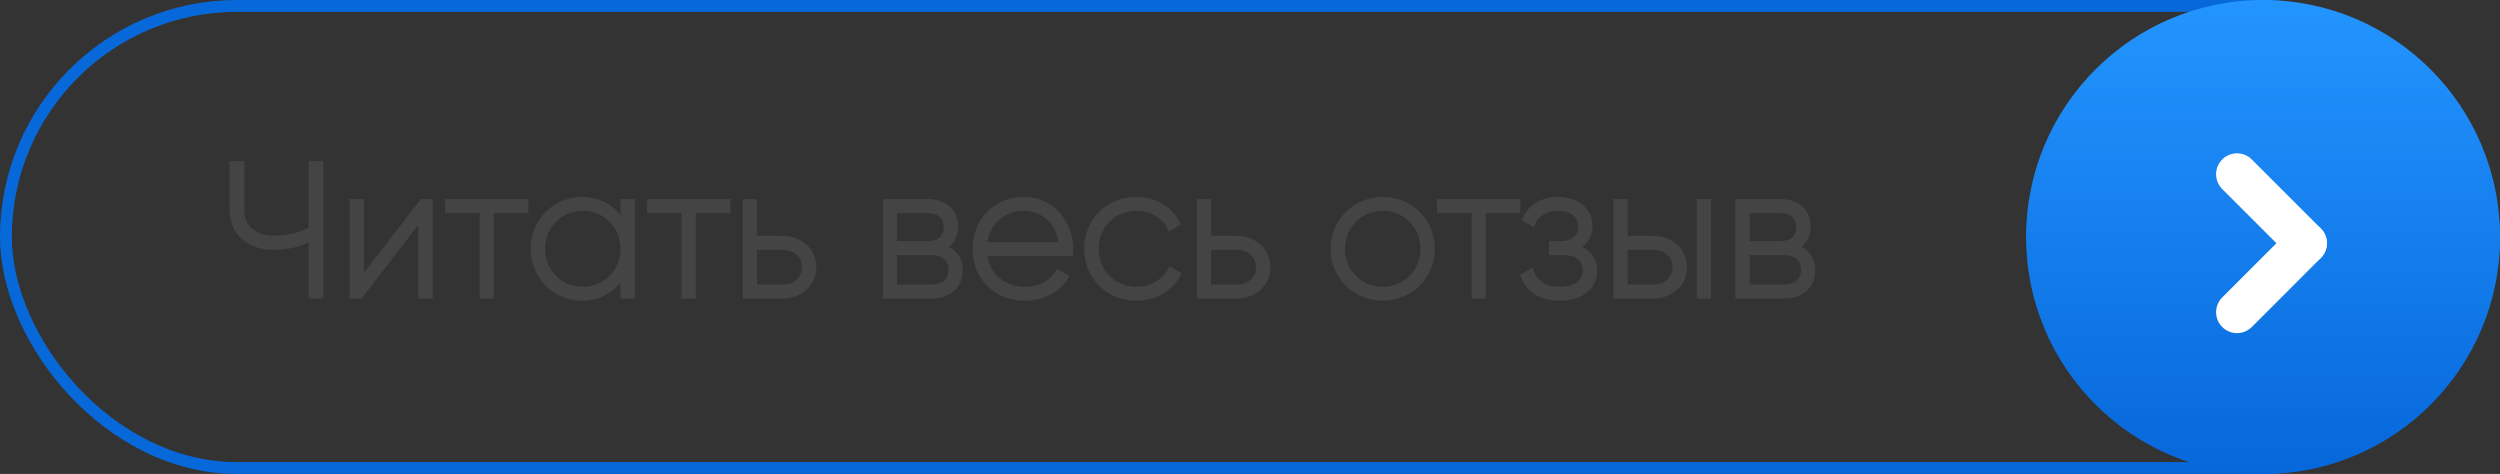
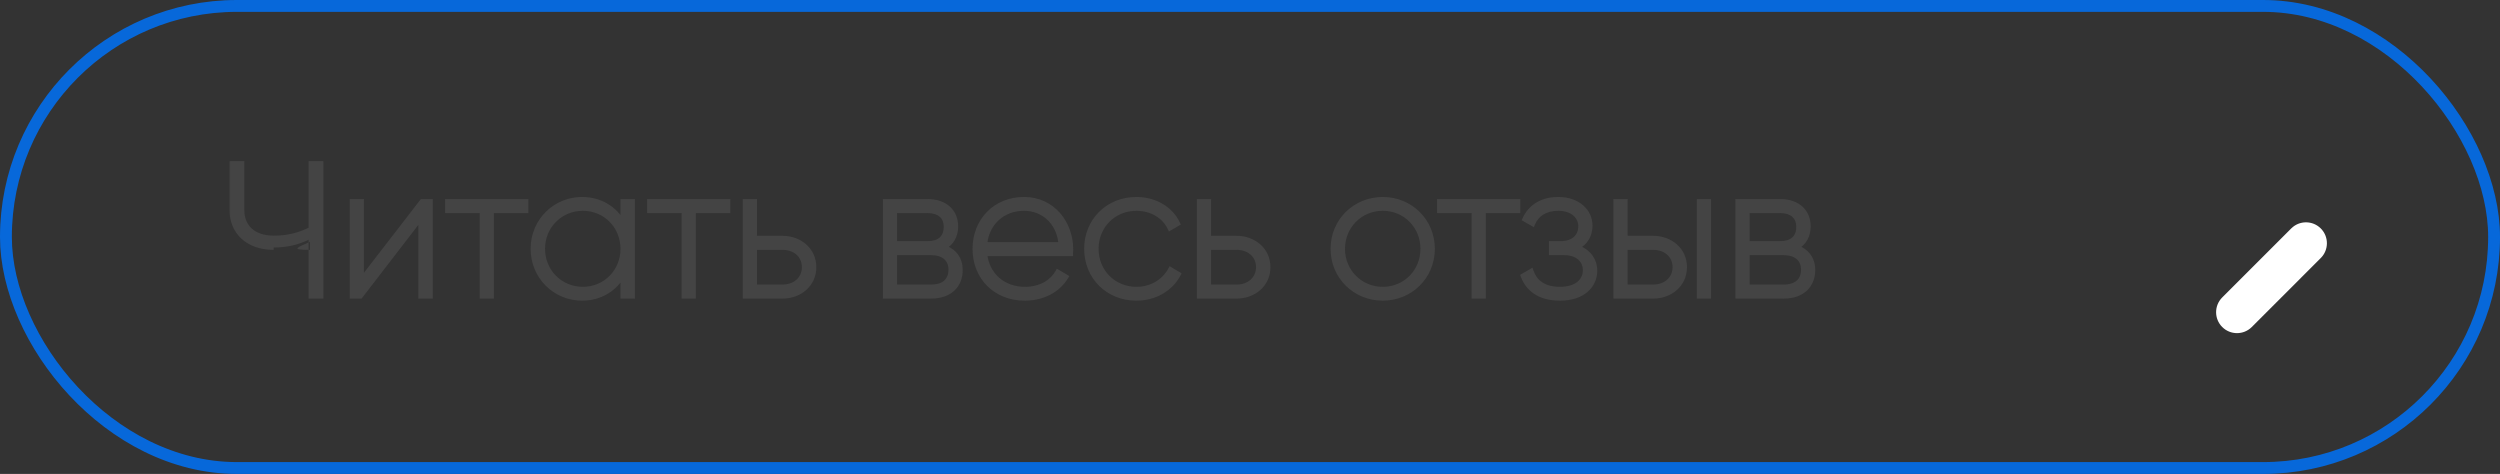
<svg xmlns="http://www.w3.org/2000/svg" width="211" height="40" viewBox="0 0 211 40" fill="none">
  <rect x="0" y="0" width="211" height="40" fill="#333333" stroke="none" />
  <rect x="0.5" y="0.5" width="210" height="39" rx="19.5" stroke="#0768DA" />
  <mask id="path-2-outside-1_1688_4098" maskUnits="userSpaceOnUse" x="19" y="13" width="135" height="13" fill="black">
    <rect fill="white" x="19" y="13" width="135" height="13" />
-     <path d="M26.245 13.8H27.093V25H26.245V20.152C25.189 20.664 24.261 20.888 23.093 20.888C20.869 20.888 19.573 19.528 19.573 17.752V13.8H20.421V17.752C20.421 19.128 21.381 20.088 23.093 20.088C24.261 20.088 25.189 19.864 26.245 19.352V13.8ZM35.62 17H36.324V25H35.508V18.392L30.42 25H29.716V17H30.516V23.608L35.62 17ZM44.395 17V17.784H41.483V25H40.682V17.784H37.77V17H44.395ZM52.569 17H53.385V25H52.569V23.192C51.897 24.392 50.665 25.176 49.129 25.176C46.857 25.176 44.985 23.368 44.985 21C44.985 18.632 46.857 16.824 49.129 16.824C50.665 16.824 51.897 17.608 52.569 18.808V17ZM49.193 24.408C51.097 24.408 52.569 22.904 52.569 21C52.569 19.096 51.097 17.592 49.193 17.592C47.289 17.592 45.801 19.096 45.801 21C45.801 22.904 47.289 24.408 49.193 24.408ZM61.441 17V17.784H58.529V25H57.729V17.784H54.817V17H61.441ZM66.056 20.104C67.48 20.104 68.696 21.08 68.696 22.552C68.696 24.024 67.48 25 66.056 25H62.888V17H63.688V20.104H66.056ZM66.056 24.216C67.064 24.216 67.88 23.56 67.88 22.552C67.88 21.528 67.064 20.888 66.056 20.888H63.688V24.216H66.056ZM79.644 20.872C80.572 21.176 81.052 21.88 81.052 22.792C81.052 24.008 80.252 25 78.588 25H74.716V17H78.284C79.852 17 80.668 17.928 80.668 19.096C80.668 19.88 80.332 20.536 79.644 20.872ZM78.284 17.784H75.516V20.552H78.284C79.308 20.552 79.852 20.04 79.852 19.144C79.852 18.296 79.292 17.784 78.284 17.784ZM78.588 24.216C79.66 24.216 80.252 23.672 80.252 22.76C80.252 21.88 79.644 21.336 78.588 21.336H75.516V24.216H78.588ZM86.426 16.824C88.858 16.824 90.378 18.84 90.378 21.032C90.378 21.16 90.362 21.288 90.362 21.416H83.114C83.306 23.224 84.682 24.408 86.506 24.408C87.818 24.408 88.81 23.8 89.274 22.952L89.978 23.368C89.322 24.456 88.074 25.176 86.49 25.176C84.026 25.176 82.282 23.416 82.282 21C82.282 18.648 83.978 16.824 86.426 16.824ZM86.426 17.592C84.602 17.592 83.274 18.856 83.114 20.632H89.546C89.37 18.68 87.994 17.592 86.426 17.592ZM95.912 25.176C93.496 25.176 91.704 23.368 91.704 21C91.704 18.632 93.496 16.824 95.912 16.824C97.48 16.824 98.824 17.624 99.4 18.872L98.744 19.256C98.28 18.248 97.192 17.592 95.912 17.592C93.976 17.592 92.52 19.096 92.52 21C92.52 22.904 93.976 24.408 95.912 24.408C97.208 24.408 98.264 23.736 98.792 22.744L99.464 23.144C98.824 24.376 97.48 25.176 95.912 25.176ZM104.384 20.104C105.808 20.104 107.024 21.08 107.024 22.552C107.024 24.024 105.808 25 104.384 25H101.216V17H102.016V20.104H104.384ZM104.384 24.216C105.392 24.216 106.208 23.56 106.208 22.552C106.208 21.528 105.392 20.888 104.384 20.888H102.016V24.216H104.384ZM116.709 25.176C114.373 25.176 112.501 23.368 112.501 21C112.501 18.632 114.373 16.824 116.709 16.824C119.029 16.824 120.901 18.632 120.901 21C120.901 23.368 119.029 25.176 116.709 25.176ZM116.709 24.408C118.613 24.408 120.085 22.904 120.085 21C120.085 19.096 118.613 17.592 116.709 17.592C114.805 17.592 113.317 19.096 113.317 21C113.317 22.904 114.805 24.408 116.709 24.408ZM128.113 17V17.784H125.201V25H124.401V17.784H121.489V17H128.113ZM133.088 20.872C134.064 21.192 134.608 21.944 134.608 22.856C134.608 24.072 133.632 25.176 131.664 25.176C129.872 25.176 128.944 24.344 128.544 23.288L129.232 22.888C129.536 23.784 130.272 24.408 131.664 24.408C133.024 24.408 133.792 23.736 133.792 22.808C133.792 21.944 133.12 21.336 132.032 21.336H130.928V20.552H131.728C132.768 20.552 133.408 19.976 133.408 19.08C133.408 18.232 132.656 17.592 131.52 17.592C130.464 17.592 129.696 18.056 129.36 18.888L128.688 18.504C129.12 17.528 130.064 16.824 131.52 16.824C133.216 16.824 134.208 17.864 134.208 19.048C134.208 19.832 133.824 20.52 133.088 20.872ZM139.541 20.104C140.965 20.104 142.181 21.08 142.181 22.552C142.181 24.024 140.965 25 139.541 25H136.373V17H137.173V20.104H139.541ZM143.413 17H144.213V25H143.413V17ZM139.541 24.216C140.549 24.216 141.365 23.56 141.365 22.552C141.365 21.528 140.549 20.888 139.541 20.888H137.173V24.216H139.541ZM151.598 20.872C152.526 21.176 153.006 21.88 153.006 22.792C153.006 24.008 152.206 25 150.542 25H146.67V17H150.238C151.806 17 152.622 17.928 152.622 19.096C152.622 19.88 152.286 20.536 151.598 20.872ZM150.238 17.784H147.47V20.552H150.238C151.262 20.552 151.806 20.04 151.806 19.144C151.806 18.296 151.246 17.784 150.238 17.784ZM150.542 24.216C151.614 24.216 152.206 23.672 152.206 22.76C152.206 21.88 151.598 21.336 150.542 21.336H147.47V24.216H150.542Z" />
  </mask>
  <path d="M26.245 13.8H27.093V25H26.245V20.152C25.189 20.664 24.261 20.888 23.093 20.888C20.869 20.888 19.573 19.528 19.573 17.752V13.8H20.421V17.752C20.421 19.128 21.381 20.088 23.093 20.088C24.261 20.088 25.189 19.864 26.245 19.352V13.8ZM35.62 17H36.324V25H35.508V18.392L30.42 25H29.716V17H30.516V23.608L35.62 17ZM44.395 17V17.784H41.483V25H40.682V17.784H37.77V17H44.395ZM52.569 17H53.385V25H52.569V23.192C51.897 24.392 50.665 25.176 49.129 25.176C46.857 25.176 44.985 23.368 44.985 21C44.985 18.632 46.857 16.824 49.129 16.824C50.665 16.824 51.897 17.608 52.569 18.808V17ZM49.193 24.408C51.097 24.408 52.569 22.904 52.569 21C52.569 19.096 51.097 17.592 49.193 17.592C47.289 17.592 45.801 19.096 45.801 21C45.801 22.904 47.289 24.408 49.193 24.408ZM61.441 17V17.784H58.529V25H57.729V17.784H54.817V17H61.441ZM66.056 20.104C67.48 20.104 68.696 21.08 68.696 22.552C68.696 24.024 67.48 25 66.056 25H62.888V17H63.688V20.104H66.056ZM66.056 24.216C67.064 24.216 67.88 23.56 67.88 22.552C67.88 21.528 67.064 20.888 66.056 20.888H63.688V24.216H66.056ZM79.644 20.872C80.572 21.176 81.052 21.88 81.052 22.792C81.052 24.008 80.252 25 78.588 25H74.716V17H78.284C79.852 17 80.668 17.928 80.668 19.096C80.668 19.88 80.332 20.536 79.644 20.872ZM78.284 17.784H75.516V20.552H78.284C79.308 20.552 79.852 20.04 79.852 19.144C79.852 18.296 79.292 17.784 78.284 17.784ZM78.588 24.216C79.66 24.216 80.252 23.672 80.252 22.76C80.252 21.88 79.644 21.336 78.588 21.336H75.516V24.216H78.588ZM86.426 16.824C88.858 16.824 90.378 18.84 90.378 21.032C90.378 21.16 90.362 21.288 90.362 21.416H83.114C83.306 23.224 84.682 24.408 86.506 24.408C87.818 24.408 88.81 23.8 89.274 22.952L89.978 23.368C89.322 24.456 88.074 25.176 86.49 25.176C84.026 25.176 82.282 23.416 82.282 21C82.282 18.648 83.978 16.824 86.426 16.824ZM86.426 17.592C84.602 17.592 83.274 18.856 83.114 20.632H89.546C89.37 18.68 87.994 17.592 86.426 17.592ZM95.912 25.176C93.496 25.176 91.704 23.368 91.704 21C91.704 18.632 93.496 16.824 95.912 16.824C97.48 16.824 98.824 17.624 99.4 18.872L98.744 19.256C98.28 18.248 97.192 17.592 95.912 17.592C93.976 17.592 92.52 19.096 92.52 21C92.52 22.904 93.976 24.408 95.912 24.408C97.208 24.408 98.264 23.736 98.792 22.744L99.464 23.144C98.824 24.376 97.48 25.176 95.912 25.176ZM104.384 20.104C105.808 20.104 107.024 21.08 107.024 22.552C107.024 24.024 105.808 25 104.384 25H101.216V17H102.016V20.104H104.384ZM104.384 24.216C105.392 24.216 106.208 23.56 106.208 22.552C106.208 21.528 105.392 20.888 104.384 20.888H102.016V24.216H104.384ZM116.709 25.176C114.373 25.176 112.501 23.368 112.501 21C112.501 18.632 114.373 16.824 116.709 16.824C119.029 16.824 120.901 18.632 120.901 21C120.901 23.368 119.029 25.176 116.709 25.176ZM116.709 24.408C118.613 24.408 120.085 22.904 120.085 21C120.085 19.096 118.613 17.592 116.709 17.592C114.805 17.592 113.317 19.096 113.317 21C113.317 22.904 114.805 24.408 116.709 24.408ZM128.113 17V17.784H125.201V25H124.401V17.784H121.489V17H128.113ZM133.088 20.872C134.064 21.192 134.608 21.944 134.608 22.856C134.608 24.072 133.632 25.176 131.664 25.176C129.872 25.176 128.944 24.344 128.544 23.288L129.232 22.888C129.536 23.784 130.272 24.408 131.664 24.408C133.024 24.408 133.792 23.736 133.792 22.808C133.792 21.944 133.12 21.336 132.032 21.336H130.928V20.552H131.728C132.768 20.552 133.408 19.976 133.408 19.08C133.408 18.232 132.656 17.592 131.52 17.592C130.464 17.592 129.696 18.056 129.36 18.888L128.688 18.504C129.12 17.528 130.064 16.824 131.52 16.824C133.216 16.824 134.208 17.864 134.208 19.048C134.208 19.832 133.824 20.52 133.088 20.872ZM139.541 20.104C140.965 20.104 142.181 21.08 142.181 22.552C142.181 24.024 140.965 25 139.541 25H136.373V17H137.173V20.104H139.541ZM143.413 17H144.213V25H143.413V17ZM139.541 24.216C140.549 24.216 141.365 23.56 141.365 22.552C141.365 21.528 140.549 20.888 139.541 20.888H137.173V24.216H139.541ZM151.598 20.872C152.526 21.176 153.006 21.88 153.006 22.792C153.006 24.008 152.206 25 150.542 25H146.67V17H150.238C151.806 17 152.622 17.928 152.622 19.096C152.622 19.88 152.286 20.536 151.598 20.872ZM150.238 17.784H147.47V20.552H150.238C151.262 20.552 151.806 20.04 151.806 19.144C151.806 18.296 151.246 17.784 150.238 17.784ZM150.542 24.216C151.614 24.216 152.206 23.672 152.206 22.76C152.206 21.88 151.598 21.336 150.542 21.336H147.47V24.216H150.542Z" fill="#444444" />
-   <path d="M26.245 13.8V13.6H26.045V13.8H26.245ZM27.093 13.8H27.293V13.6H27.093V13.8ZM27.093 25V25.2H27.293V25H27.093ZM26.245 25H26.045V25.2H26.245V25ZM26.245 20.152H26.445V19.833L26.158 19.972L26.245 20.152ZM19.573 13.8V13.6H19.373V13.8H19.573ZM20.421 13.8H20.621V13.6H20.421V13.8ZM26.245 19.352L26.332 19.532L26.445 19.477V19.352H26.245ZM26.245 14H27.093V13.6H26.245V14ZM26.893 13.8V25H27.293V13.8H26.893ZM27.093 24.8H26.245V25.2H27.093V24.8ZM26.445 25V20.152H26.045V25H26.445ZM26.158 19.972C25.128 20.471 24.229 20.688 23.093 20.688V21.088C24.293 21.088 25.25 20.857 26.332 20.332L26.158 19.972ZM23.093 20.688C22.022 20.688 21.194 20.361 20.636 19.84C20.078 19.319 19.773 18.59 19.773 17.752H19.373C19.373 18.69 19.716 19.529 20.363 20.132C21.008 20.735 21.94 21.088 23.093 21.088V20.688ZM19.773 17.752V13.8H19.373V17.752H19.773ZM19.573 14H20.421V13.6H19.573V14ZM20.221 13.8V17.752H20.621V13.8H20.221ZM20.221 17.752C20.221 18.488 20.479 19.129 20.981 19.584C21.48 20.037 22.201 20.288 23.093 20.288V19.888C22.274 19.888 21.658 19.659 21.25 19.288C20.843 18.919 20.621 18.392 20.621 17.752H20.221ZM23.093 20.288C24.293 20.288 25.25 20.056 26.332 19.532L26.158 19.172C25.128 19.672 24.229 19.888 23.093 19.888V20.288ZM26.445 19.352V13.8H26.045V19.352H26.445ZM35.62 17V16.8H35.522L35.462 16.878L35.62 17ZM36.324 17H36.524V16.8H36.324V17ZM36.324 25V25.2H36.524V25H36.324ZM35.508 25H35.308V25.2H35.508V25ZM35.508 18.392H35.708V17.804L35.35 18.27L35.508 18.392ZM30.42 25V25.2H30.519L30.579 25.122L30.42 25ZM29.716 25H29.516V25.2H29.716V25ZM29.716 17V16.8H29.516V17H29.716ZM30.516 17H30.716V16.8H30.516V17ZM30.516 23.608H30.316V24.194L30.675 23.73L30.516 23.608ZM35.62 17.2H36.324V16.8H35.62V17.2ZM36.124 17V25H36.524V17H36.124ZM36.324 24.8H35.508V25.2H36.324V24.8ZM35.708 25V18.392H35.308V25H35.708ZM35.35 18.27L30.262 24.878L30.579 25.122L35.667 18.514L35.35 18.27ZM30.42 24.8H29.716V25.2H30.42V24.8ZM29.916 25V17H29.516V25H29.916ZM29.716 17.2H30.516V16.8H29.716V17.2ZM30.316 17V23.608H30.716V17H30.316ZM30.675 23.73L35.779 17.122L35.462 16.878L30.358 23.486L30.675 23.73ZM44.395 17H44.594V16.8H44.395V17ZM44.395 17.784V17.984H44.594V17.784H44.395ZM41.483 17.784V17.584H41.282V17.784H41.483ZM41.483 25V25.2H41.682V25H41.483ZM40.682 25H40.483V25.2H40.682V25ZM40.682 17.784H40.883V17.584H40.682V17.784ZM37.77 17.784H37.571V17.984H37.77V17.784ZM37.77 17V16.8H37.571V17H37.77ZM44.194 17V17.784H44.594V17H44.194ZM44.395 17.584H41.483V17.984H44.395V17.584ZM41.282 17.784V25H41.682V17.784H41.282ZM41.483 24.8H40.682V25.2H41.483V24.8ZM40.883 25V17.784H40.483V25H40.883ZM40.682 17.584H37.77V17.984H40.682V17.584ZM37.971 17.784V17H37.571V17.784H37.971ZM37.77 17.2H44.395V16.8H37.77V17.2ZM52.569 17V16.8H52.369V17H52.569ZM53.385 17H53.585V16.8H53.385V17ZM53.385 25V25.2H53.585V25H53.385ZM52.569 25H52.369V25.2H52.569V25ZM52.569 23.192H52.769V22.425L52.394 23.094L52.569 23.192ZM52.569 18.808L52.394 18.906L52.769 19.575V18.808H52.569ZM52.569 17.2H53.385V16.8H52.569V17.2ZM53.185 17V25H53.585V17H53.185ZM53.385 24.8H52.569V25.2H53.385V24.8ZM52.769 25V23.192H52.369V25H52.769ZM52.394 23.094C51.757 24.232 50.591 24.976 49.129 24.976V25.376C50.739 25.376 52.037 24.552 52.743 23.29L52.394 23.094ZM49.129 24.976C46.966 24.976 45.185 23.256 45.185 21H44.785C44.785 23.48 46.747 25.376 49.129 25.376V24.976ZM45.185 21C45.185 18.744 46.966 17.024 49.129 17.024V16.624C46.747 16.624 44.785 18.52 44.785 21H45.185ZM49.129 17.024C50.591 17.024 51.757 17.768 52.394 18.906L52.743 18.71C52.037 17.448 50.739 16.624 49.129 16.624V17.024ZM52.769 18.808V17H52.369V18.808H52.769ZM49.193 24.608C51.21 24.608 52.769 23.012 52.769 21H52.369C52.369 22.796 50.984 24.208 49.193 24.208V24.608ZM52.769 21C52.769 18.988 51.21 17.392 49.193 17.392V17.792C50.984 17.792 52.369 19.204 52.369 21H52.769ZM49.193 17.392C47.177 17.392 45.601 18.987 45.601 21H46.001C46.001 19.205 47.401 17.792 49.193 17.792V17.392ZM45.601 21C45.601 23.013 47.177 24.608 49.193 24.608V24.208C47.401 24.208 46.001 22.795 46.001 21H45.601ZM61.441 17H61.641V16.8H61.441V17ZM61.441 17.784V17.984H61.641V17.784H61.441ZM58.529 17.784V17.584H58.329V17.784H58.529ZM58.529 25V25.2H58.729V25H58.529ZM57.729 25H57.529V25.2H57.729V25ZM57.729 17.784H57.929V17.584H57.729V17.784ZM54.817 17.784H54.617V17.984H54.817V17.784ZM54.817 17V16.8H54.617V17H54.817ZM61.241 17V17.784H61.641V17H61.241ZM61.441 17.584H58.529V17.984H61.441V17.584ZM58.329 17.784V25H58.729V17.784H58.329ZM58.529 24.8H57.729V25.2H58.529V24.8ZM57.929 25V17.784H57.529V25H57.929ZM57.729 17.584H54.817V17.984H57.729V17.584ZM55.017 17.784V17H54.617V17.784H55.017ZM54.817 17.2H61.441V16.8H54.817V17.2ZM62.888 25H62.688V25.2H62.888V25ZM62.888 17V16.8H62.688V17H62.888ZM63.688 17H63.888V16.8H63.688V17ZM63.688 20.104H63.488V20.304H63.688V20.104ZM63.688 20.888V20.688H63.488V20.888H63.688ZM63.688 24.216H63.488V24.416H63.688V24.216ZM66.056 20.304C67.393 20.304 68.496 21.212 68.496 22.552H68.896C68.896 20.948 67.568 19.904 66.056 19.904V20.304ZM68.496 22.552C68.496 23.892 67.393 24.8 66.056 24.8V25.2C67.568 25.2 68.896 24.156 68.896 22.552H68.496ZM66.056 24.8H62.888V25.2H66.056V24.8ZM63.088 25V17H62.688V25H63.088ZM62.888 17.2H63.688V16.8H62.888V17.2ZM63.488 17V20.104H63.888V17H63.488ZM63.688 20.304H66.056V19.904H63.688V20.304ZM66.056 24.416C67.15 24.416 68.08 23.694 68.08 22.552H67.68C67.68 23.426 66.979 24.016 66.056 24.016V24.416ZM68.08 22.552C68.08 21.983 67.852 21.512 67.478 21.185C67.106 20.861 66.602 20.688 66.056 20.688V21.088C66.519 21.088 66.926 21.235 67.215 21.487C67.501 21.736 67.68 22.097 67.68 22.552H68.08ZM66.056 20.688H63.688V21.088H66.056V20.688ZM63.488 20.888V24.216H63.888V20.888H63.488ZM63.688 24.416H66.056V24.016H63.688V24.416ZM79.644 20.872L79.557 20.692L79.114 20.909L79.582 21.062L79.644 20.872ZM74.716 25H74.516V25.2H74.716V25ZM74.716 17V16.8H74.516V17H74.716ZM75.516 17.784V17.584H75.316V17.784H75.516ZM75.516 20.552H75.316V20.752H75.516V20.552ZM75.516 21.336V21.136H75.316V21.336H75.516ZM75.516 24.216H75.316V24.416H75.516V24.216ZM79.582 21.062C80.011 21.203 80.326 21.432 80.534 21.721C80.742 22.01 80.852 22.372 80.852 22.792H81.252C81.252 22.3 81.123 21.854 80.859 21.487C80.595 21.12 80.205 20.845 79.707 20.682L79.582 21.062ZM80.852 22.792C80.852 23.356 80.668 23.853 80.304 24.209C79.942 24.565 79.38 24.8 78.588 24.8V25.2C79.461 25.2 80.131 24.939 80.584 24.495C81.037 24.051 81.252 23.444 81.252 22.792H80.852ZM78.588 24.8H74.716V25.2H78.588V24.8ZM74.916 25V17H74.516V25H74.916ZM74.716 17.2H78.284V16.8H74.716V17.2ZM78.284 17.2C79.029 17.2 79.572 17.42 79.927 17.755C80.282 18.091 80.468 18.56 80.468 19.096H80.868C80.868 18.464 80.647 17.885 80.202 17.465C79.757 17.044 79.108 16.8 78.284 16.8V17.2ZM80.468 19.096C80.468 19.819 80.163 20.396 79.557 20.692L79.732 21.052C80.502 20.676 80.868 19.941 80.868 19.096H80.468ZM78.284 17.584H75.516V17.984H78.284V17.584ZM75.316 17.784V20.552H75.716V17.784H75.316ZM75.516 20.752H78.284V20.352H75.516V20.752ZM78.284 20.752C78.827 20.752 79.274 20.616 79.587 20.332C79.903 20.045 80.052 19.633 80.052 19.144H79.652C79.652 19.551 79.53 19.843 79.318 20.036C79.103 20.232 78.765 20.352 78.284 20.352V20.752ZM80.052 19.144C80.052 18.674 79.895 18.275 79.579 17.996C79.265 17.72 78.82 17.584 78.284 17.584V17.984C78.757 17.984 79.096 18.104 79.314 18.296C79.529 18.485 79.652 18.766 79.652 19.144H80.052ZM78.588 24.416C79.156 24.416 79.625 24.272 79.955 23.98C80.288 23.684 80.452 23.261 80.452 22.76H80.052C80.052 23.171 79.921 23.476 79.69 23.68C79.455 23.888 79.093 24.016 78.588 24.016V24.416ZM80.452 22.76C80.452 22.271 80.282 21.856 79.947 21.567C79.617 21.28 79.149 21.136 78.588 21.136V21.536C79.084 21.536 79.448 21.664 79.685 21.869C79.919 22.072 80.052 22.369 80.052 22.76H80.452ZM78.588 21.136H75.516V21.536H78.588V21.136ZM75.316 21.336V24.216H75.716V21.336H75.316ZM75.516 24.416H78.588V24.016H75.516V24.416ZM90.362 21.416V21.616H90.562V21.416H90.362ZM83.114 21.416V21.216H82.891L82.915 21.437L83.114 21.416ZM89.274 22.952L89.376 22.78L89.198 22.675L89.098 22.856L89.274 22.952ZM89.978 23.368L90.149 23.471L90.253 23.299L90.079 23.196L89.978 23.368ZM83.114 20.632L82.915 20.614L82.895 20.832H83.114V20.632ZM89.546 20.632V20.832H89.765L89.745 20.614L89.546 20.632ZM86.426 17.024C88.724 17.024 90.178 18.925 90.178 21.032H90.578C90.578 18.755 88.992 16.624 86.426 16.624V17.024ZM90.178 21.032C90.178 21.089 90.174 21.146 90.17 21.212C90.166 21.274 90.162 21.345 90.162 21.416H90.562C90.562 21.359 90.565 21.302 90.569 21.236C90.573 21.174 90.578 21.103 90.578 21.032H90.178ZM90.362 21.216H83.114V21.616H90.362V21.216ZM82.915 21.437C83.118 23.352 84.584 24.608 86.506 24.608V24.208C84.779 24.208 83.493 23.096 83.313 21.395L82.915 21.437ZM86.506 24.608C87.88 24.608 88.945 23.969 89.449 23.048L89.098 22.856C88.674 23.631 87.755 24.208 86.506 24.208V24.608ZM89.172 23.124L89.876 23.54L90.079 23.196L89.376 22.78L89.172 23.124ZM89.806 23.265C89.19 24.287 88.011 24.976 86.49 24.976V25.376C88.136 25.376 89.453 24.625 90.149 23.471L89.806 23.265ZM86.49 24.976C84.136 24.976 82.482 23.305 82.482 21H82.082C82.082 23.527 83.916 25.376 86.49 25.376V24.976ZM82.482 21C82.482 18.753 84.093 17.024 86.426 17.024V16.624C83.862 16.624 82.082 18.543 82.082 21H82.482ZM86.426 17.392C84.496 17.392 83.084 18.738 82.915 20.614L83.313 20.65C83.464 18.974 84.708 17.792 86.426 17.792V17.392ZM83.114 20.832H89.546V20.432H83.114V20.832ZM89.745 20.614C89.56 18.56 88.098 17.392 86.426 17.392V17.792C87.889 17.792 89.18 18.8 89.347 20.65L89.745 20.614ZM99.4 18.872L99.501 19.045L99.657 18.953L99.581 18.788L99.4 18.872ZM98.744 19.256L98.562 19.34L98.654 19.54L98.845 19.429L98.744 19.256ZM98.792 22.744L98.894 22.572L98.714 22.465L98.615 22.65L98.792 22.744ZM99.464 23.144L99.641 23.236L99.728 23.069L99.566 22.972L99.464 23.144ZM95.912 24.976C93.606 24.976 91.904 23.257 91.904 21H91.504C91.504 23.479 93.386 25.376 95.912 25.376V24.976ZM91.904 21C91.904 18.743 93.606 17.024 95.912 17.024V16.624C93.386 16.624 91.504 18.521 91.504 21H91.904ZM95.912 17.024C97.413 17.024 98.679 17.789 99.218 18.956L99.581 18.788C98.968 17.459 97.546 16.624 95.912 16.624V17.024ZM99.299 18.699L98.643 19.083L98.845 19.429L99.501 19.045L99.299 18.699ZM98.925 19.172C98.424 18.084 97.258 17.392 95.912 17.392V17.792C97.125 17.792 98.135 18.412 98.562 19.34L98.925 19.172ZM95.912 17.392C93.863 17.392 92.32 18.988 92.32 21H92.72C92.72 19.204 94.088 17.792 95.912 17.792V17.392ZM92.32 21C92.32 23.012 93.863 24.608 95.912 24.608V24.208C94.088 24.208 92.72 22.796 92.72 21H92.32ZM95.912 24.608C97.28 24.608 98.405 23.897 98.968 22.838L98.615 22.65C98.123 23.575 97.135 24.208 95.912 24.208V24.608ZM98.689 22.916L99.361 23.316L99.566 22.972L98.894 22.572L98.689 22.916ZM99.286 23.052C98.684 24.212 97.412 24.976 95.912 24.976V25.376C97.547 25.376 98.964 24.54 99.641 23.236L99.286 23.052ZM101.216 25H101.016V25.2H101.216V25ZM101.216 17V16.8H101.016V17H101.216ZM102.016 17H102.216V16.8H102.016V17ZM102.016 20.104H101.816V20.304H102.016V20.104ZM102.016 20.888V20.688H101.816V20.888H102.016ZM102.016 24.216H101.816V24.416H102.016V24.216ZM104.384 20.304C105.721 20.304 106.824 21.212 106.824 22.552H107.224C107.224 20.948 105.896 19.904 104.384 19.904V20.304ZM106.824 22.552C106.824 23.892 105.721 24.8 104.384 24.8V25.2C105.896 25.2 107.224 24.156 107.224 22.552H106.824ZM104.384 24.8H101.216V25.2H104.384V24.8ZM101.416 25V17H101.016V25H101.416ZM101.216 17.2H102.016V16.8H101.216V17.2ZM101.816 17V20.104H102.216V17H101.816ZM102.016 20.304H104.384V19.904H102.016V20.304ZM104.384 24.416C105.478 24.416 106.408 23.694 106.408 22.552H106.008C106.008 23.426 105.307 24.016 104.384 24.016V24.416ZM106.408 22.552C106.408 21.983 106.18 21.512 105.806 21.185C105.435 20.861 104.93 20.688 104.384 20.688V21.088C104.847 21.088 105.254 21.235 105.543 21.487C105.829 21.736 106.008 22.097 106.008 22.552H106.408ZM104.384 20.688H102.016V21.088H104.384V20.688ZM101.816 20.888V24.216H102.216V20.888H101.816ZM102.016 24.416H104.384V24.016H102.016V24.416ZM116.709 24.976C114.48 24.976 112.701 23.255 112.701 21H112.301C112.301 23.481 114.265 25.376 116.709 25.376V24.976ZM112.701 21C112.701 18.745 114.48 17.024 116.709 17.024V16.624C114.265 16.624 112.301 18.519 112.301 21H112.701ZM116.709 17.024C118.921 17.024 120.701 18.745 120.701 21H121.101C121.101 18.519 119.136 16.624 116.709 16.624V17.024ZM120.701 21C120.701 23.255 118.921 24.976 116.709 24.976V25.376C119.136 25.376 121.101 23.481 121.101 21H120.701ZM116.709 24.608C118.725 24.608 120.285 23.012 120.285 21H119.885C119.885 22.796 118.5 24.208 116.709 24.208V24.608ZM120.285 21C120.285 18.988 118.725 17.392 116.709 17.392V17.792C118.5 17.792 119.885 19.204 119.885 21H120.285ZM116.709 17.392C114.693 17.392 113.117 18.987 113.117 21H113.517C113.517 19.205 114.916 17.792 116.709 17.792V17.392ZM113.117 21C113.117 23.013 114.693 24.608 116.709 24.608V24.208C114.916 24.208 113.517 22.795 113.517 21H113.117ZM128.113 17H128.313V16.8H128.113V17ZM128.113 17.784V17.984H128.313V17.784H128.113ZM125.201 17.784V17.584H125.001V17.784H125.201ZM125.201 25V25.2H125.401V25H125.201ZM124.401 25H124.201V25.2H124.401V25ZM124.401 17.784H124.601V17.584H124.401V17.784ZM121.489 17.784H121.289V17.984H121.489V17.784ZM121.489 17V16.8H121.289V17H121.489ZM127.913 17V17.784H128.313V17H127.913ZM128.113 17.584H125.201V17.984H128.113V17.584ZM125.001 17.784V25H125.401V17.784H125.001ZM125.201 24.8H124.401V25.2H125.201V24.8ZM124.601 25V17.784H124.201V25H124.601ZM124.401 17.584H121.489V17.984H124.401V17.584ZM121.689 17.784V17H121.289V17.784H121.689ZM121.489 17.2H128.113V16.8H121.489V17.2ZM133.088 20.872L133.001 20.692L132.552 20.907L133.025 21.062L133.088 20.872ZM128.544 23.288L128.443 23.115L128.297 23.2L128.357 23.359L128.544 23.288ZM129.232 22.888L129.421 22.824L129.342 22.592L129.131 22.715L129.232 22.888ZM130.928 21.336H130.728V21.536H130.928V21.336ZM130.928 20.552V20.352H130.728V20.552H130.928ZM129.36 18.888L129.26 19.062L129.459 19.175L129.545 18.963L129.36 18.888ZM128.688 18.504L128.505 18.423L128.432 18.588L128.588 18.678L128.688 18.504ZM133.025 21.062C133.925 21.357 134.408 22.037 134.408 22.856H134.808C134.808 21.851 134.202 21.027 133.15 20.682L133.025 21.062ZM134.408 22.856C134.408 23.409 134.187 23.933 133.742 24.321C133.296 24.711 132.611 24.976 131.664 24.976V25.376C132.685 25.376 133.471 25.089 134.005 24.623C134.54 24.155 134.808 23.52 134.808 22.856H134.408ZM131.664 24.976C130.799 24.976 130.16 24.776 129.693 24.462C129.227 24.149 128.918 23.713 128.731 23.217L128.357 23.359C128.569 23.919 128.924 24.427 129.47 24.794C130.015 25.16 130.736 25.376 131.664 25.376V24.976ZM128.644 23.461L129.332 23.061L129.131 22.715L128.443 23.115L128.644 23.461ZM129.042 22.952C129.206 23.435 129.49 23.853 129.928 24.15C130.364 24.445 130.938 24.608 131.664 24.608V24.208C130.997 24.208 130.507 24.059 130.152 23.818C129.797 23.579 129.561 23.237 129.421 22.824L129.042 22.952ZM131.664 24.608C132.374 24.608 132.954 24.433 133.361 24.113C133.772 23.791 133.992 23.332 133.992 22.808H133.592C133.592 23.212 133.427 23.553 133.114 23.799C132.797 24.047 132.313 24.208 131.664 24.208V24.608ZM133.992 22.808C133.992 22.321 133.8 21.896 133.45 21.596C133.102 21.298 132.612 21.136 132.032 21.136V21.536C132.539 21.536 132.93 21.678 133.19 21.9C133.447 22.12 133.592 22.431 133.592 22.808H133.992ZM132.032 21.136H130.928V21.536H132.032V21.136ZM131.128 21.336V20.552H130.728V21.336H131.128ZM130.928 20.752H131.728V20.352H130.928V20.752ZM131.728 20.752C132.283 20.752 132.755 20.598 133.09 20.302C133.428 20.004 133.608 19.578 133.608 19.08H133.208C133.208 19.478 133.067 19.788 132.825 20.002C132.581 20.218 132.212 20.352 131.728 20.352V20.752ZM133.608 19.08C133.608 18.083 132.724 17.392 131.52 17.392V17.792C132.588 17.792 133.208 18.381 133.208 19.08H133.608ZM131.52 17.392C130.4 17.392 129.547 17.89 129.174 18.813L129.545 18.963C129.844 18.221 130.528 17.792 131.52 17.792V17.392ZM129.459 18.714L128.787 18.33L128.588 18.678L129.26 19.062L129.459 18.714ZM128.871 18.585C129.269 17.685 130.138 17.024 131.52 17.024V16.624C129.989 16.624 128.971 17.371 128.505 18.423L128.871 18.585ZM131.52 17.024C133.128 17.024 134.008 17.996 134.008 19.048H134.408C134.408 17.732 133.303 16.624 131.52 16.624V17.024ZM134.008 19.048C134.008 19.762 133.661 20.376 133.001 20.692L133.174 21.052C133.986 20.664 134.408 19.902 134.408 19.048H134.008ZM136.373 25H136.173V25.2H136.373V25ZM136.373 17V16.8H136.173V17H136.373ZM137.173 17H137.373V16.8H137.173V17ZM137.173 20.104H136.973V20.304H137.173V20.104ZM143.413 17V16.8H143.213V17H143.413ZM144.213 17H144.413V16.8H144.213V17ZM144.213 25V25.2H144.413V25H144.213ZM143.413 25H143.213V25.2H143.413V25ZM137.173 20.888V20.688H136.973V20.888H137.173ZM137.173 24.216H136.973V24.416H137.173V24.216ZM139.541 20.304C140.877 20.304 141.981 21.212 141.981 22.552H142.381C142.381 20.948 141.052 19.904 139.541 19.904V20.304ZM141.981 22.552C141.981 23.892 140.877 24.8 139.541 24.8V25.2C141.052 25.2 142.381 24.156 142.381 22.552H141.981ZM139.541 24.8H136.373V25.2H139.541V24.8ZM136.573 25V17H136.173V25H136.573ZM136.373 17.2H137.173V16.8H136.373V17.2ZM136.973 17V20.104H137.373V17H136.973ZM137.173 20.304H139.541V19.904H137.173V20.304ZM143.413 17.2H144.213V16.8H143.413V17.2ZM144.013 17V25H144.413V17H144.013ZM144.213 24.8H143.413V25.2H144.213V24.8ZM143.613 25V17H143.213V25H143.613ZM139.541 24.416C140.634 24.416 141.565 23.694 141.565 22.552H141.165C141.165 23.426 140.463 24.016 139.541 24.016V24.416ZM141.565 22.552C141.565 21.983 141.336 21.512 140.962 21.185C140.591 20.861 140.086 20.688 139.541 20.688V21.088C140.003 21.088 140.41 21.235 140.699 21.487C140.985 21.736 141.165 22.097 141.165 22.552H141.565ZM139.541 20.688H137.173V21.088H139.541V20.688ZM136.973 20.888V24.216H137.373V20.888H136.973ZM137.173 24.416H139.541V24.016H137.173V24.416ZM151.598 20.872L151.51 20.692L151.067 20.909L151.535 21.062L151.598 20.872ZM146.67 25H146.47V25.2H146.67V25ZM146.67 17V16.8H146.47V17H146.67ZM147.47 17.784V17.584H147.27V17.784H147.47ZM147.47 20.552H147.27V20.752H147.47V20.552ZM147.47 21.336V21.136H147.27V21.336H147.47ZM147.47 24.216H147.27V24.416H147.47V24.216ZM151.535 21.062C151.965 21.203 152.279 21.432 152.487 21.721C152.695 22.01 152.806 22.372 152.806 22.792H153.206C153.206 22.3 153.076 21.854 152.812 21.487C152.548 21.12 152.158 20.845 151.66 20.682L151.535 21.062ZM152.806 22.792C152.806 23.356 152.621 23.853 152.257 24.209C151.895 24.565 151.333 24.8 150.542 24.8V25.2C151.414 25.2 152.084 24.939 152.538 24.495C152.99 24.051 153.206 23.444 153.206 22.792H152.806ZM150.542 24.8H146.67V25.2H150.542V24.8ZM146.87 25V17H146.47V25H146.87ZM146.67 17.2H150.238V16.8H146.67V17.2ZM150.238 17.2C150.982 17.2 151.525 17.42 151.88 17.755C152.235 18.091 152.422 18.56 152.422 19.096H152.822C152.822 18.464 152.6 17.885 152.155 17.465C151.71 17.044 151.061 16.8 150.238 16.8V17.2ZM152.422 19.096C152.422 19.819 152.116 20.396 151.51 20.692L151.685 21.052C152.455 20.676 152.822 19.941 152.822 19.096H152.422ZM150.238 17.584H147.47V17.984H150.238V17.584ZM147.27 17.784V20.552H147.67V17.784H147.27ZM147.47 20.752H150.238V20.352H147.47V20.752ZM150.238 20.752C150.78 20.752 151.227 20.616 151.54 20.332C151.856 20.045 152.006 19.633 152.006 19.144H151.606C151.606 19.551 151.483 19.843 151.271 20.036C151.056 20.232 150.719 20.352 150.238 20.352V20.752ZM152.006 19.144C152.006 18.674 151.849 18.275 151.532 17.996C151.218 17.72 150.773 17.584 150.238 17.584V17.984C150.71 17.984 151.049 18.104 151.267 18.296C151.482 18.485 151.606 18.766 151.606 19.144H152.006ZM150.542 24.416C151.109 24.416 151.578 24.272 151.908 23.98C152.241 23.684 152.406 23.261 152.406 22.76H152.006C152.006 23.171 151.874 23.476 151.643 23.68C151.409 23.888 151.046 24.016 150.542 24.016V24.416ZM152.406 22.76C152.406 22.271 152.235 21.856 151.9 21.567C151.57 21.28 151.102 21.136 150.542 21.136V21.536C151.037 21.536 151.401 21.664 151.639 21.869C151.872 22.072 152.006 22.369 152.006 22.76H152.406ZM150.542 21.136H147.47V21.536H150.542V21.136ZM147.27 21.336V24.216H147.67V21.336H147.27ZM147.47 24.416H150.542V24.016H147.47V24.416Z" fill="#444444" mask="url(#path-2-outside-1_1688_4098)" />
-   <circle cx="191" cy="20" r="20" fill="url(#paint0_linear_1688_4098)" />
-   <path d="M195.874 19.281C196.563 19.97 196.563 21.088 195.874 21.777C195.185 22.466 194.067 22.466 193.378 21.777L187.555 15.954C186.866 15.264 186.866 14.147 187.555 13.458C188.244 12.769 189.361 12.769 190.051 13.458L195.874 19.281Z" fill="white" />
+   <path d="M26.245 13.8V13.6H26.045V13.8H26.245ZM27.093 13.8H27.293V13.6H27.093V13.8ZM27.093 25V25.2H27.293V25H27.093ZM26.245 25H26.045V25.2H26.245V25ZM26.245 20.152H26.445V19.833L26.158 19.972L26.245 20.152ZM19.573 13.8V13.6H19.373V13.8H19.573ZM20.421 13.8H20.621V13.6H20.421V13.8ZM26.245 19.352L26.332 19.532L26.445 19.477V19.352H26.245ZM26.245 14H27.093V13.6H26.245V14ZM26.893 13.8V25H27.293V13.8H26.893ZM27.093 24.8H26.245V25.2H27.093V24.8ZM26.445 25V20.152H26.045V25H26.445ZM26.158 19.972V21.088C24.293 21.088 25.25 20.857 26.332 20.332L26.158 19.972ZM23.093 20.688C22.022 20.688 21.194 20.361 20.636 19.84C20.078 19.319 19.773 18.59 19.773 17.752H19.373C19.373 18.69 19.716 19.529 20.363 20.132C21.008 20.735 21.94 21.088 23.093 21.088V20.688ZM19.773 17.752V13.8H19.373V17.752H19.773ZM19.573 14H20.421V13.6H19.573V14ZM20.221 13.8V17.752H20.621V13.8H20.221ZM20.221 17.752C20.221 18.488 20.479 19.129 20.981 19.584C21.48 20.037 22.201 20.288 23.093 20.288V19.888C22.274 19.888 21.658 19.659 21.25 19.288C20.843 18.919 20.621 18.392 20.621 17.752H20.221ZM23.093 20.288C24.293 20.288 25.25 20.056 26.332 19.532L26.158 19.172C25.128 19.672 24.229 19.888 23.093 19.888V20.288ZM26.445 19.352V13.8H26.045V19.352H26.445ZM35.62 17V16.8H35.522L35.462 16.878L35.62 17ZM36.324 17H36.524V16.8H36.324V17ZM36.324 25V25.2H36.524V25H36.324ZM35.508 25H35.308V25.2H35.508V25ZM35.508 18.392H35.708V17.804L35.35 18.27L35.508 18.392ZM30.42 25V25.2H30.519L30.579 25.122L30.42 25ZM29.716 25H29.516V25.2H29.716V25ZM29.716 17V16.8H29.516V17H29.716ZM30.516 17H30.716V16.8H30.516V17ZM30.516 23.608H30.316V24.194L30.675 23.73L30.516 23.608ZM35.62 17.2H36.324V16.8H35.62V17.2ZM36.124 17V25H36.524V17H36.124ZM36.324 24.8H35.508V25.2H36.324V24.8ZM35.708 25V18.392H35.308V25H35.708ZM35.35 18.27L30.262 24.878L30.579 25.122L35.667 18.514L35.35 18.27ZM30.42 24.8H29.716V25.2H30.42V24.8ZM29.916 25V17H29.516V25H29.916ZM29.716 17.2H30.516V16.8H29.716V17.2ZM30.316 17V23.608H30.716V17H30.316ZM30.675 23.73L35.779 17.122L35.462 16.878L30.358 23.486L30.675 23.73ZM44.395 17H44.594V16.8H44.395V17ZM44.395 17.784V17.984H44.594V17.784H44.395ZM41.483 17.784V17.584H41.282V17.784H41.483ZM41.483 25V25.2H41.682V25H41.483ZM40.682 25H40.483V25.2H40.682V25ZM40.682 17.784H40.883V17.584H40.682V17.784ZM37.77 17.784H37.571V17.984H37.77V17.784ZM37.77 17V16.8H37.571V17H37.77ZM44.194 17V17.784H44.594V17H44.194ZM44.395 17.584H41.483V17.984H44.395V17.584ZM41.282 17.784V25H41.682V17.784H41.282ZM41.483 24.8H40.682V25.2H41.483V24.8ZM40.883 25V17.784H40.483V25H40.883ZM40.682 17.584H37.77V17.984H40.682V17.584ZM37.971 17.784V17H37.571V17.784H37.971ZM37.77 17.2H44.395V16.8H37.77V17.2ZM52.569 17V16.8H52.369V17H52.569ZM53.385 17H53.585V16.8H53.385V17ZM53.385 25V25.2H53.585V25H53.385ZM52.569 25H52.369V25.2H52.569V25ZM52.569 23.192H52.769V22.425L52.394 23.094L52.569 23.192ZM52.569 18.808L52.394 18.906L52.769 19.575V18.808H52.569ZM52.569 17.2H53.385V16.8H52.569V17.2ZM53.185 17V25H53.585V17H53.185ZM53.385 24.8H52.569V25.2H53.385V24.8ZM52.769 25V23.192H52.369V25H52.769ZM52.394 23.094C51.757 24.232 50.591 24.976 49.129 24.976V25.376C50.739 25.376 52.037 24.552 52.743 23.29L52.394 23.094ZM49.129 24.976C46.966 24.976 45.185 23.256 45.185 21H44.785C44.785 23.48 46.747 25.376 49.129 25.376V24.976ZM45.185 21C45.185 18.744 46.966 17.024 49.129 17.024V16.624C46.747 16.624 44.785 18.52 44.785 21H45.185ZM49.129 17.024C50.591 17.024 51.757 17.768 52.394 18.906L52.743 18.71C52.037 17.448 50.739 16.624 49.129 16.624V17.024ZM52.769 18.808V17H52.369V18.808H52.769ZM49.193 24.608C51.21 24.608 52.769 23.012 52.769 21H52.369C52.369 22.796 50.984 24.208 49.193 24.208V24.608ZM52.769 21C52.769 18.988 51.21 17.392 49.193 17.392V17.792C50.984 17.792 52.369 19.204 52.369 21H52.769ZM49.193 17.392C47.177 17.392 45.601 18.987 45.601 21H46.001C46.001 19.205 47.401 17.792 49.193 17.792V17.392ZM45.601 21C45.601 23.013 47.177 24.608 49.193 24.608V24.208C47.401 24.208 46.001 22.795 46.001 21H45.601ZM61.441 17H61.641V16.8H61.441V17ZM61.441 17.784V17.984H61.641V17.784H61.441ZM58.529 17.784V17.584H58.329V17.784H58.529ZM58.529 25V25.2H58.729V25H58.529ZM57.729 25H57.529V25.2H57.729V25ZM57.729 17.784H57.929V17.584H57.729V17.784ZM54.817 17.784H54.617V17.984H54.817V17.784ZM54.817 17V16.8H54.617V17H54.817ZM61.241 17V17.784H61.641V17H61.241ZM61.441 17.584H58.529V17.984H61.441V17.584ZM58.329 17.784V25H58.729V17.784H58.329ZM58.529 24.8H57.729V25.2H58.529V24.8ZM57.929 25V17.784H57.529V25H57.929ZM57.729 17.584H54.817V17.984H57.729V17.584ZM55.017 17.784V17H54.617V17.784H55.017ZM54.817 17.2H61.441V16.8H54.817V17.2ZM62.888 25H62.688V25.2H62.888V25ZM62.888 17V16.8H62.688V17H62.888ZM63.688 17H63.888V16.8H63.688V17ZM63.688 20.104H63.488V20.304H63.688V20.104ZM63.688 20.888V20.688H63.488V20.888H63.688ZM63.688 24.216H63.488V24.416H63.688V24.216ZM66.056 20.304C67.393 20.304 68.496 21.212 68.496 22.552H68.896C68.896 20.948 67.568 19.904 66.056 19.904V20.304ZM68.496 22.552C68.496 23.892 67.393 24.8 66.056 24.8V25.2C67.568 25.2 68.896 24.156 68.896 22.552H68.496ZM66.056 24.8H62.888V25.2H66.056V24.8ZM63.088 25V17H62.688V25H63.088ZM62.888 17.2H63.688V16.8H62.888V17.2ZM63.488 17V20.104H63.888V17H63.488ZM63.688 20.304H66.056V19.904H63.688V20.304ZM66.056 24.416C67.15 24.416 68.08 23.694 68.08 22.552H67.68C67.68 23.426 66.979 24.016 66.056 24.016V24.416ZM68.08 22.552C68.08 21.983 67.852 21.512 67.478 21.185C67.106 20.861 66.602 20.688 66.056 20.688V21.088C66.519 21.088 66.926 21.235 67.215 21.487C67.501 21.736 67.68 22.097 67.68 22.552H68.08ZM66.056 20.688H63.688V21.088H66.056V20.688ZM63.488 20.888V24.216H63.888V20.888H63.488ZM63.688 24.416H66.056V24.016H63.688V24.416ZM79.644 20.872L79.557 20.692L79.114 20.909L79.582 21.062L79.644 20.872ZM74.716 25H74.516V25.2H74.716V25ZM74.716 17V16.8H74.516V17H74.716ZM75.516 17.784V17.584H75.316V17.784H75.516ZM75.516 20.552H75.316V20.752H75.516V20.552ZM75.516 21.336V21.136H75.316V21.336H75.516ZM75.516 24.216H75.316V24.416H75.516V24.216ZM79.582 21.062C80.011 21.203 80.326 21.432 80.534 21.721C80.742 22.01 80.852 22.372 80.852 22.792H81.252C81.252 22.3 81.123 21.854 80.859 21.487C80.595 21.12 80.205 20.845 79.707 20.682L79.582 21.062ZM80.852 22.792C80.852 23.356 80.668 23.853 80.304 24.209C79.942 24.565 79.38 24.8 78.588 24.8V25.2C79.461 25.2 80.131 24.939 80.584 24.495C81.037 24.051 81.252 23.444 81.252 22.792H80.852ZM78.588 24.8H74.716V25.2H78.588V24.8ZM74.916 25V17H74.516V25H74.916ZM74.716 17.2H78.284V16.8H74.716V17.2ZM78.284 17.2C79.029 17.2 79.572 17.42 79.927 17.755C80.282 18.091 80.468 18.56 80.468 19.096H80.868C80.868 18.464 80.647 17.885 80.202 17.465C79.757 17.044 79.108 16.8 78.284 16.8V17.2ZM80.468 19.096C80.468 19.819 80.163 20.396 79.557 20.692L79.732 21.052C80.502 20.676 80.868 19.941 80.868 19.096H80.468ZM78.284 17.584H75.516V17.984H78.284V17.584ZM75.316 17.784V20.552H75.716V17.784H75.316ZM75.516 20.752H78.284V20.352H75.516V20.752ZM78.284 20.752C78.827 20.752 79.274 20.616 79.587 20.332C79.903 20.045 80.052 19.633 80.052 19.144H79.652C79.652 19.551 79.53 19.843 79.318 20.036C79.103 20.232 78.765 20.352 78.284 20.352V20.752ZM80.052 19.144C80.052 18.674 79.895 18.275 79.579 17.996C79.265 17.72 78.82 17.584 78.284 17.584V17.984C78.757 17.984 79.096 18.104 79.314 18.296C79.529 18.485 79.652 18.766 79.652 19.144H80.052ZM78.588 24.416C79.156 24.416 79.625 24.272 79.955 23.98C80.288 23.684 80.452 23.261 80.452 22.76H80.052C80.052 23.171 79.921 23.476 79.69 23.68C79.455 23.888 79.093 24.016 78.588 24.016V24.416ZM80.452 22.76C80.452 22.271 80.282 21.856 79.947 21.567C79.617 21.28 79.149 21.136 78.588 21.136V21.536C79.084 21.536 79.448 21.664 79.685 21.869C79.919 22.072 80.052 22.369 80.052 22.76H80.452ZM78.588 21.136H75.516V21.536H78.588V21.136ZM75.316 21.336V24.216H75.716V21.336H75.316ZM75.516 24.416H78.588V24.016H75.516V24.416ZM90.362 21.416V21.616H90.562V21.416H90.362ZM83.114 21.416V21.216H82.891L82.915 21.437L83.114 21.416ZM89.274 22.952L89.376 22.78L89.198 22.675L89.098 22.856L89.274 22.952ZM89.978 23.368L90.149 23.471L90.253 23.299L90.079 23.196L89.978 23.368ZM83.114 20.632L82.915 20.614L82.895 20.832H83.114V20.632ZM89.546 20.632V20.832H89.765L89.745 20.614L89.546 20.632ZM86.426 17.024C88.724 17.024 90.178 18.925 90.178 21.032H90.578C90.578 18.755 88.992 16.624 86.426 16.624V17.024ZM90.178 21.032C90.178 21.089 90.174 21.146 90.17 21.212C90.166 21.274 90.162 21.345 90.162 21.416H90.562C90.562 21.359 90.565 21.302 90.569 21.236C90.573 21.174 90.578 21.103 90.578 21.032H90.178ZM90.362 21.216H83.114V21.616H90.362V21.216ZM82.915 21.437C83.118 23.352 84.584 24.608 86.506 24.608V24.208C84.779 24.208 83.493 23.096 83.313 21.395L82.915 21.437ZM86.506 24.608C87.88 24.608 88.945 23.969 89.449 23.048L89.098 22.856C88.674 23.631 87.755 24.208 86.506 24.208V24.608ZM89.172 23.124L89.876 23.54L90.079 23.196L89.376 22.78L89.172 23.124ZM89.806 23.265C89.19 24.287 88.011 24.976 86.49 24.976V25.376C88.136 25.376 89.453 24.625 90.149 23.471L89.806 23.265ZM86.49 24.976C84.136 24.976 82.482 23.305 82.482 21H82.082C82.082 23.527 83.916 25.376 86.49 25.376V24.976ZM82.482 21C82.482 18.753 84.093 17.024 86.426 17.024V16.624C83.862 16.624 82.082 18.543 82.082 21H82.482ZM86.426 17.392C84.496 17.392 83.084 18.738 82.915 20.614L83.313 20.65C83.464 18.974 84.708 17.792 86.426 17.792V17.392ZM83.114 20.832H89.546V20.432H83.114V20.832ZM89.745 20.614C89.56 18.56 88.098 17.392 86.426 17.392V17.792C87.889 17.792 89.18 18.8 89.347 20.65L89.745 20.614ZM99.4 18.872L99.501 19.045L99.657 18.953L99.581 18.788L99.4 18.872ZM98.744 19.256L98.562 19.34L98.654 19.54L98.845 19.429L98.744 19.256ZM98.792 22.744L98.894 22.572L98.714 22.465L98.615 22.65L98.792 22.744ZM99.464 23.144L99.641 23.236L99.728 23.069L99.566 22.972L99.464 23.144ZM95.912 24.976C93.606 24.976 91.904 23.257 91.904 21H91.504C91.504 23.479 93.386 25.376 95.912 25.376V24.976ZM91.904 21C91.904 18.743 93.606 17.024 95.912 17.024V16.624C93.386 16.624 91.504 18.521 91.504 21H91.904ZM95.912 17.024C97.413 17.024 98.679 17.789 99.218 18.956L99.581 18.788C98.968 17.459 97.546 16.624 95.912 16.624V17.024ZM99.299 18.699L98.643 19.083L98.845 19.429L99.501 19.045L99.299 18.699ZM98.925 19.172C98.424 18.084 97.258 17.392 95.912 17.392V17.792C97.125 17.792 98.135 18.412 98.562 19.34L98.925 19.172ZM95.912 17.392C93.863 17.392 92.32 18.988 92.32 21H92.72C92.72 19.204 94.088 17.792 95.912 17.792V17.392ZM92.32 21C92.32 23.012 93.863 24.608 95.912 24.608V24.208C94.088 24.208 92.72 22.796 92.72 21H92.32ZM95.912 24.608C97.28 24.608 98.405 23.897 98.968 22.838L98.615 22.65C98.123 23.575 97.135 24.208 95.912 24.208V24.608ZM98.689 22.916L99.361 23.316L99.566 22.972L98.894 22.572L98.689 22.916ZM99.286 23.052C98.684 24.212 97.412 24.976 95.912 24.976V25.376C97.547 25.376 98.964 24.54 99.641 23.236L99.286 23.052ZM101.216 25H101.016V25.2H101.216V25ZM101.216 17V16.8H101.016V17H101.216ZM102.016 17H102.216V16.8H102.016V17ZM102.016 20.104H101.816V20.304H102.016V20.104ZM102.016 20.888V20.688H101.816V20.888H102.016ZM102.016 24.216H101.816V24.416H102.016V24.216ZM104.384 20.304C105.721 20.304 106.824 21.212 106.824 22.552H107.224C107.224 20.948 105.896 19.904 104.384 19.904V20.304ZM106.824 22.552C106.824 23.892 105.721 24.8 104.384 24.8V25.2C105.896 25.2 107.224 24.156 107.224 22.552H106.824ZM104.384 24.8H101.216V25.2H104.384V24.8ZM101.416 25V17H101.016V25H101.416ZM101.216 17.2H102.016V16.8H101.216V17.2ZM101.816 17V20.104H102.216V17H101.816ZM102.016 20.304H104.384V19.904H102.016V20.304ZM104.384 24.416C105.478 24.416 106.408 23.694 106.408 22.552H106.008C106.008 23.426 105.307 24.016 104.384 24.016V24.416ZM106.408 22.552C106.408 21.983 106.18 21.512 105.806 21.185C105.435 20.861 104.93 20.688 104.384 20.688V21.088C104.847 21.088 105.254 21.235 105.543 21.487C105.829 21.736 106.008 22.097 106.008 22.552H106.408ZM104.384 20.688H102.016V21.088H104.384V20.688ZM101.816 20.888V24.216H102.216V20.888H101.816ZM102.016 24.416H104.384V24.016H102.016V24.416ZM116.709 24.976C114.48 24.976 112.701 23.255 112.701 21H112.301C112.301 23.481 114.265 25.376 116.709 25.376V24.976ZM112.701 21C112.701 18.745 114.48 17.024 116.709 17.024V16.624C114.265 16.624 112.301 18.519 112.301 21H112.701ZM116.709 17.024C118.921 17.024 120.701 18.745 120.701 21H121.101C121.101 18.519 119.136 16.624 116.709 16.624V17.024ZM120.701 21C120.701 23.255 118.921 24.976 116.709 24.976V25.376C119.136 25.376 121.101 23.481 121.101 21H120.701ZM116.709 24.608C118.725 24.608 120.285 23.012 120.285 21H119.885C119.885 22.796 118.5 24.208 116.709 24.208V24.608ZM120.285 21C120.285 18.988 118.725 17.392 116.709 17.392V17.792C118.5 17.792 119.885 19.204 119.885 21H120.285ZM116.709 17.392C114.693 17.392 113.117 18.987 113.117 21H113.517C113.517 19.205 114.916 17.792 116.709 17.792V17.392ZM113.117 21C113.117 23.013 114.693 24.608 116.709 24.608V24.208C114.916 24.208 113.517 22.795 113.517 21H113.117ZM128.113 17H128.313V16.8H128.113V17ZM128.113 17.784V17.984H128.313V17.784H128.113ZM125.201 17.784V17.584H125.001V17.784H125.201ZM125.201 25V25.2H125.401V25H125.201ZM124.401 25H124.201V25.2H124.401V25ZM124.401 17.784H124.601V17.584H124.401V17.784ZM121.489 17.784H121.289V17.984H121.489V17.784ZM121.489 17V16.8H121.289V17H121.489ZM127.913 17V17.784H128.313V17H127.913ZM128.113 17.584H125.201V17.984H128.113V17.584ZM125.001 17.784V25H125.401V17.784H125.001ZM125.201 24.8H124.401V25.2H125.201V24.8ZM124.601 25V17.784H124.201V25H124.601ZM124.401 17.584H121.489V17.984H124.401V17.584ZM121.689 17.784V17H121.289V17.784H121.689ZM121.489 17.2H128.113V16.8H121.489V17.2ZM133.088 20.872L133.001 20.692L132.552 20.907L133.025 21.062L133.088 20.872ZM128.544 23.288L128.443 23.115L128.297 23.2L128.357 23.359L128.544 23.288ZM129.232 22.888L129.421 22.824L129.342 22.592L129.131 22.715L129.232 22.888ZM130.928 21.336H130.728V21.536H130.928V21.336ZM130.928 20.552V20.352H130.728V20.552H130.928ZM129.36 18.888L129.26 19.062L129.459 19.175L129.545 18.963L129.36 18.888ZM128.688 18.504L128.505 18.423L128.432 18.588L128.588 18.678L128.688 18.504ZM133.025 21.062C133.925 21.357 134.408 22.037 134.408 22.856H134.808C134.808 21.851 134.202 21.027 133.15 20.682L133.025 21.062ZM134.408 22.856C134.408 23.409 134.187 23.933 133.742 24.321C133.296 24.711 132.611 24.976 131.664 24.976V25.376C132.685 25.376 133.471 25.089 134.005 24.623C134.54 24.155 134.808 23.52 134.808 22.856H134.408ZM131.664 24.976C130.799 24.976 130.16 24.776 129.693 24.462C129.227 24.149 128.918 23.713 128.731 23.217L128.357 23.359C128.569 23.919 128.924 24.427 129.47 24.794C130.015 25.16 130.736 25.376 131.664 25.376V24.976ZM128.644 23.461L129.332 23.061L129.131 22.715L128.443 23.115L128.644 23.461ZM129.042 22.952C129.206 23.435 129.49 23.853 129.928 24.15C130.364 24.445 130.938 24.608 131.664 24.608V24.208C130.997 24.208 130.507 24.059 130.152 23.818C129.797 23.579 129.561 23.237 129.421 22.824L129.042 22.952ZM131.664 24.608C132.374 24.608 132.954 24.433 133.361 24.113C133.772 23.791 133.992 23.332 133.992 22.808H133.592C133.592 23.212 133.427 23.553 133.114 23.799C132.797 24.047 132.313 24.208 131.664 24.208V24.608ZM133.992 22.808C133.992 22.321 133.8 21.896 133.45 21.596C133.102 21.298 132.612 21.136 132.032 21.136V21.536C132.539 21.536 132.93 21.678 133.19 21.9C133.447 22.12 133.592 22.431 133.592 22.808H133.992ZM132.032 21.136H130.928V21.536H132.032V21.136ZM131.128 21.336V20.552H130.728V21.336H131.128ZM130.928 20.752H131.728V20.352H130.928V20.752ZM131.728 20.752C132.283 20.752 132.755 20.598 133.09 20.302C133.428 20.004 133.608 19.578 133.608 19.08H133.208C133.208 19.478 133.067 19.788 132.825 20.002C132.581 20.218 132.212 20.352 131.728 20.352V20.752ZM133.608 19.08C133.608 18.083 132.724 17.392 131.52 17.392V17.792C132.588 17.792 133.208 18.381 133.208 19.08H133.608ZM131.52 17.392C130.4 17.392 129.547 17.89 129.174 18.813L129.545 18.963C129.844 18.221 130.528 17.792 131.52 17.792V17.392ZM129.459 18.714L128.787 18.33L128.588 18.678L129.26 19.062L129.459 18.714ZM128.871 18.585C129.269 17.685 130.138 17.024 131.52 17.024V16.624C129.989 16.624 128.971 17.371 128.505 18.423L128.871 18.585ZM131.52 17.024C133.128 17.024 134.008 17.996 134.008 19.048H134.408C134.408 17.732 133.303 16.624 131.52 16.624V17.024ZM134.008 19.048C134.008 19.762 133.661 20.376 133.001 20.692L133.174 21.052C133.986 20.664 134.408 19.902 134.408 19.048H134.008ZM136.373 25H136.173V25.2H136.373V25ZM136.373 17V16.8H136.173V17H136.373ZM137.173 17H137.373V16.8H137.173V17ZM137.173 20.104H136.973V20.304H137.173V20.104ZM143.413 17V16.8H143.213V17H143.413ZM144.213 17H144.413V16.8H144.213V17ZM144.213 25V25.2H144.413V25H144.213ZM143.413 25H143.213V25.2H143.413V25ZM137.173 20.888V20.688H136.973V20.888H137.173ZM137.173 24.216H136.973V24.416H137.173V24.216ZM139.541 20.304C140.877 20.304 141.981 21.212 141.981 22.552H142.381C142.381 20.948 141.052 19.904 139.541 19.904V20.304ZM141.981 22.552C141.981 23.892 140.877 24.8 139.541 24.8V25.2C141.052 25.2 142.381 24.156 142.381 22.552H141.981ZM139.541 24.8H136.373V25.2H139.541V24.8ZM136.573 25V17H136.173V25H136.573ZM136.373 17.2H137.173V16.8H136.373V17.2ZM136.973 17V20.104H137.373V17H136.973ZM137.173 20.304H139.541V19.904H137.173V20.304ZM143.413 17.2H144.213V16.8H143.413V17.2ZM144.013 17V25H144.413V17H144.013ZM144.213 24.8H143.413V25.2H144.213V24.8ZM143.613 25V17H143.213V25H143.613ZM139.541 24.416C140.634 24.416 141.565 23.694 141.565 22.552H141.165C141.165 23.426 140.463 24.016 139.541 24.016V24.416ZM141.565 22.552C141.565 21.983 141.336 21.512 140.962 21.185C140.591 20.861 140.086 20.688 139.541 20.688V21.088C140.003 21.088 140.41 21.235 140.699 21.487C140.985 21.736 141.165 22.097 141.165 22.552H141.565ZM139.541 20.688H137.173V21.088H139.541V20.688ZM136.973 20.888V24.216H137.373V20.888H136.973ZM137.173 24.416H139.541V24.016H137.173V24.416ZM151.598 20.872L151.51 20.692L151.067 20.909L151.535 21.062L151.598 20.872ZM146.67 25H146.47V25.2H146.67V25ZM146.67 17V16.8H146.47V17H146.67ZM147.47 17.784V17.584H147.27V17.784H147.47ZM147.47 20.552H147.27V20.752H147.47V20.552ZM147.47 21.336V21.136H147.27V21.336H147.47ZM147.47 24.216H147.27V24.416H147.47V24.216ZM151.535 21.062C151.965 21.203 152.279 21.432 152.487 21.721C152.695 22.01 152.806 22.372 152.806 22.792H153.206C153.206 22.3 153.076 21.854 152.812 21.487C152.548 21.12 152.158 20.845 151.66 20.682L151.535 21.062ZM152.806 22.792C152.806 23.356 152.621 23.853 152.257 24.209C151.895 24.565 151.333 24.8 150.542 24.8V25.2C151.414 25.2 152.084 24.939 152.538 24.495C152.99 24.051 153.206 23.444 153.206 22.792H152.806ZM150.542 24.8H146.67V25.2H150.542V24.8ZM146.87 25V17H146.47V25H146.87ZM146.67 17.2H150.238V16.8H146.67V17.2ZM150.238 17.2C150.982 17.2 151.525 17.42 151.88 17.755C152.235 18.091 152.422 18.56 152.422 19.096H152.822C152.822 18.464 152.6 17.885 152.155 17.465C151.71 17.044 151.061 16.8 150.238 16.8V17.2ZM152.422 19.096C152.422 19.819 152.116 20.396 151.51 20.692L151.685 21.052C152.455 20.676 152.822 19.941 152.822 19.096H152.422ZM150.238 17.584H147.47V17.984H150.238V17.584ZM147.27 17.784V20.552H147.67V17.784H147.27ZM147.47 20.752H150.238V20.352H147.47V20.752ZM150.238 20.752C150.78 20.752 151.227 20.616 151.54 20.332C151.856 20.045 152.006 19.633 152.006 19.144H151.606C151.606 19.551 151.483 19.843 151.271 20.036C151.056 20.232 150.719 20.352 150.238 20.352V20.752ZM152.006 19.144C152.006 18.674 151.849 18.275 151.532 17.996C151.218 17.72 150.773 17.584 150.238 17.584V17.984C150.71 17.984 151.049 18.104 151.267 18.296C151.482 18.485 151.606 18.766 151.606 19.144H152.006ZM150.542 24.416C151.109 24.416 151.578 24.272 151.908 23.98C152.241 23.684 152.406 23.261 152.406 22.76H152.006C152.006 23.171 151.874 23.476 151.643 23.68C151.409 23.888 151.046 24.016 150.542 24.016V24.416ZM152.406 22.76C152.406 22.271 152.235 21.856 151.9 21.567C151.57 21.28 151.102 21.136 150.542 21.136V21.536C151.037 21.536 151.401 21.664 151.639 21.869C151.872 22.072 152.006 22.369 152.006 22.76H152.406ZM150.542 21.136H147.47V21.536H150.542V21.136ZM147.27 21.336V24.216H147.67V21.336H147.27ZM147.47 24.416H150.542V24.016H147.47V24.416Z" fill="#444444" mask="url(#path-2-outside-1_1688_4098)" />
  <path d="M190.051 27.6C189.362 28.289 188.245 28.289 187.556 27.6C186.867 26.911 186.867 25.794 187.556 25.104L193.379 19.281C194.068 18.592 195.185 18.592 195.874 19.281C196.563 19.97 196.563 21.088 195.874 21.777L190.051 27.6Z" fill="white" />
  <defs>
    <linearGradient id="paint0_linear_1688_4098" x1="191" y1="0" x2="191" y2="40" gradientUnits="userSpaceOnUse">
      <stop stop-color="#2395FF" />
      <stop offset="1" stop-color="#0667DA" />
    </linearGradient>
  </defs>
</svg>